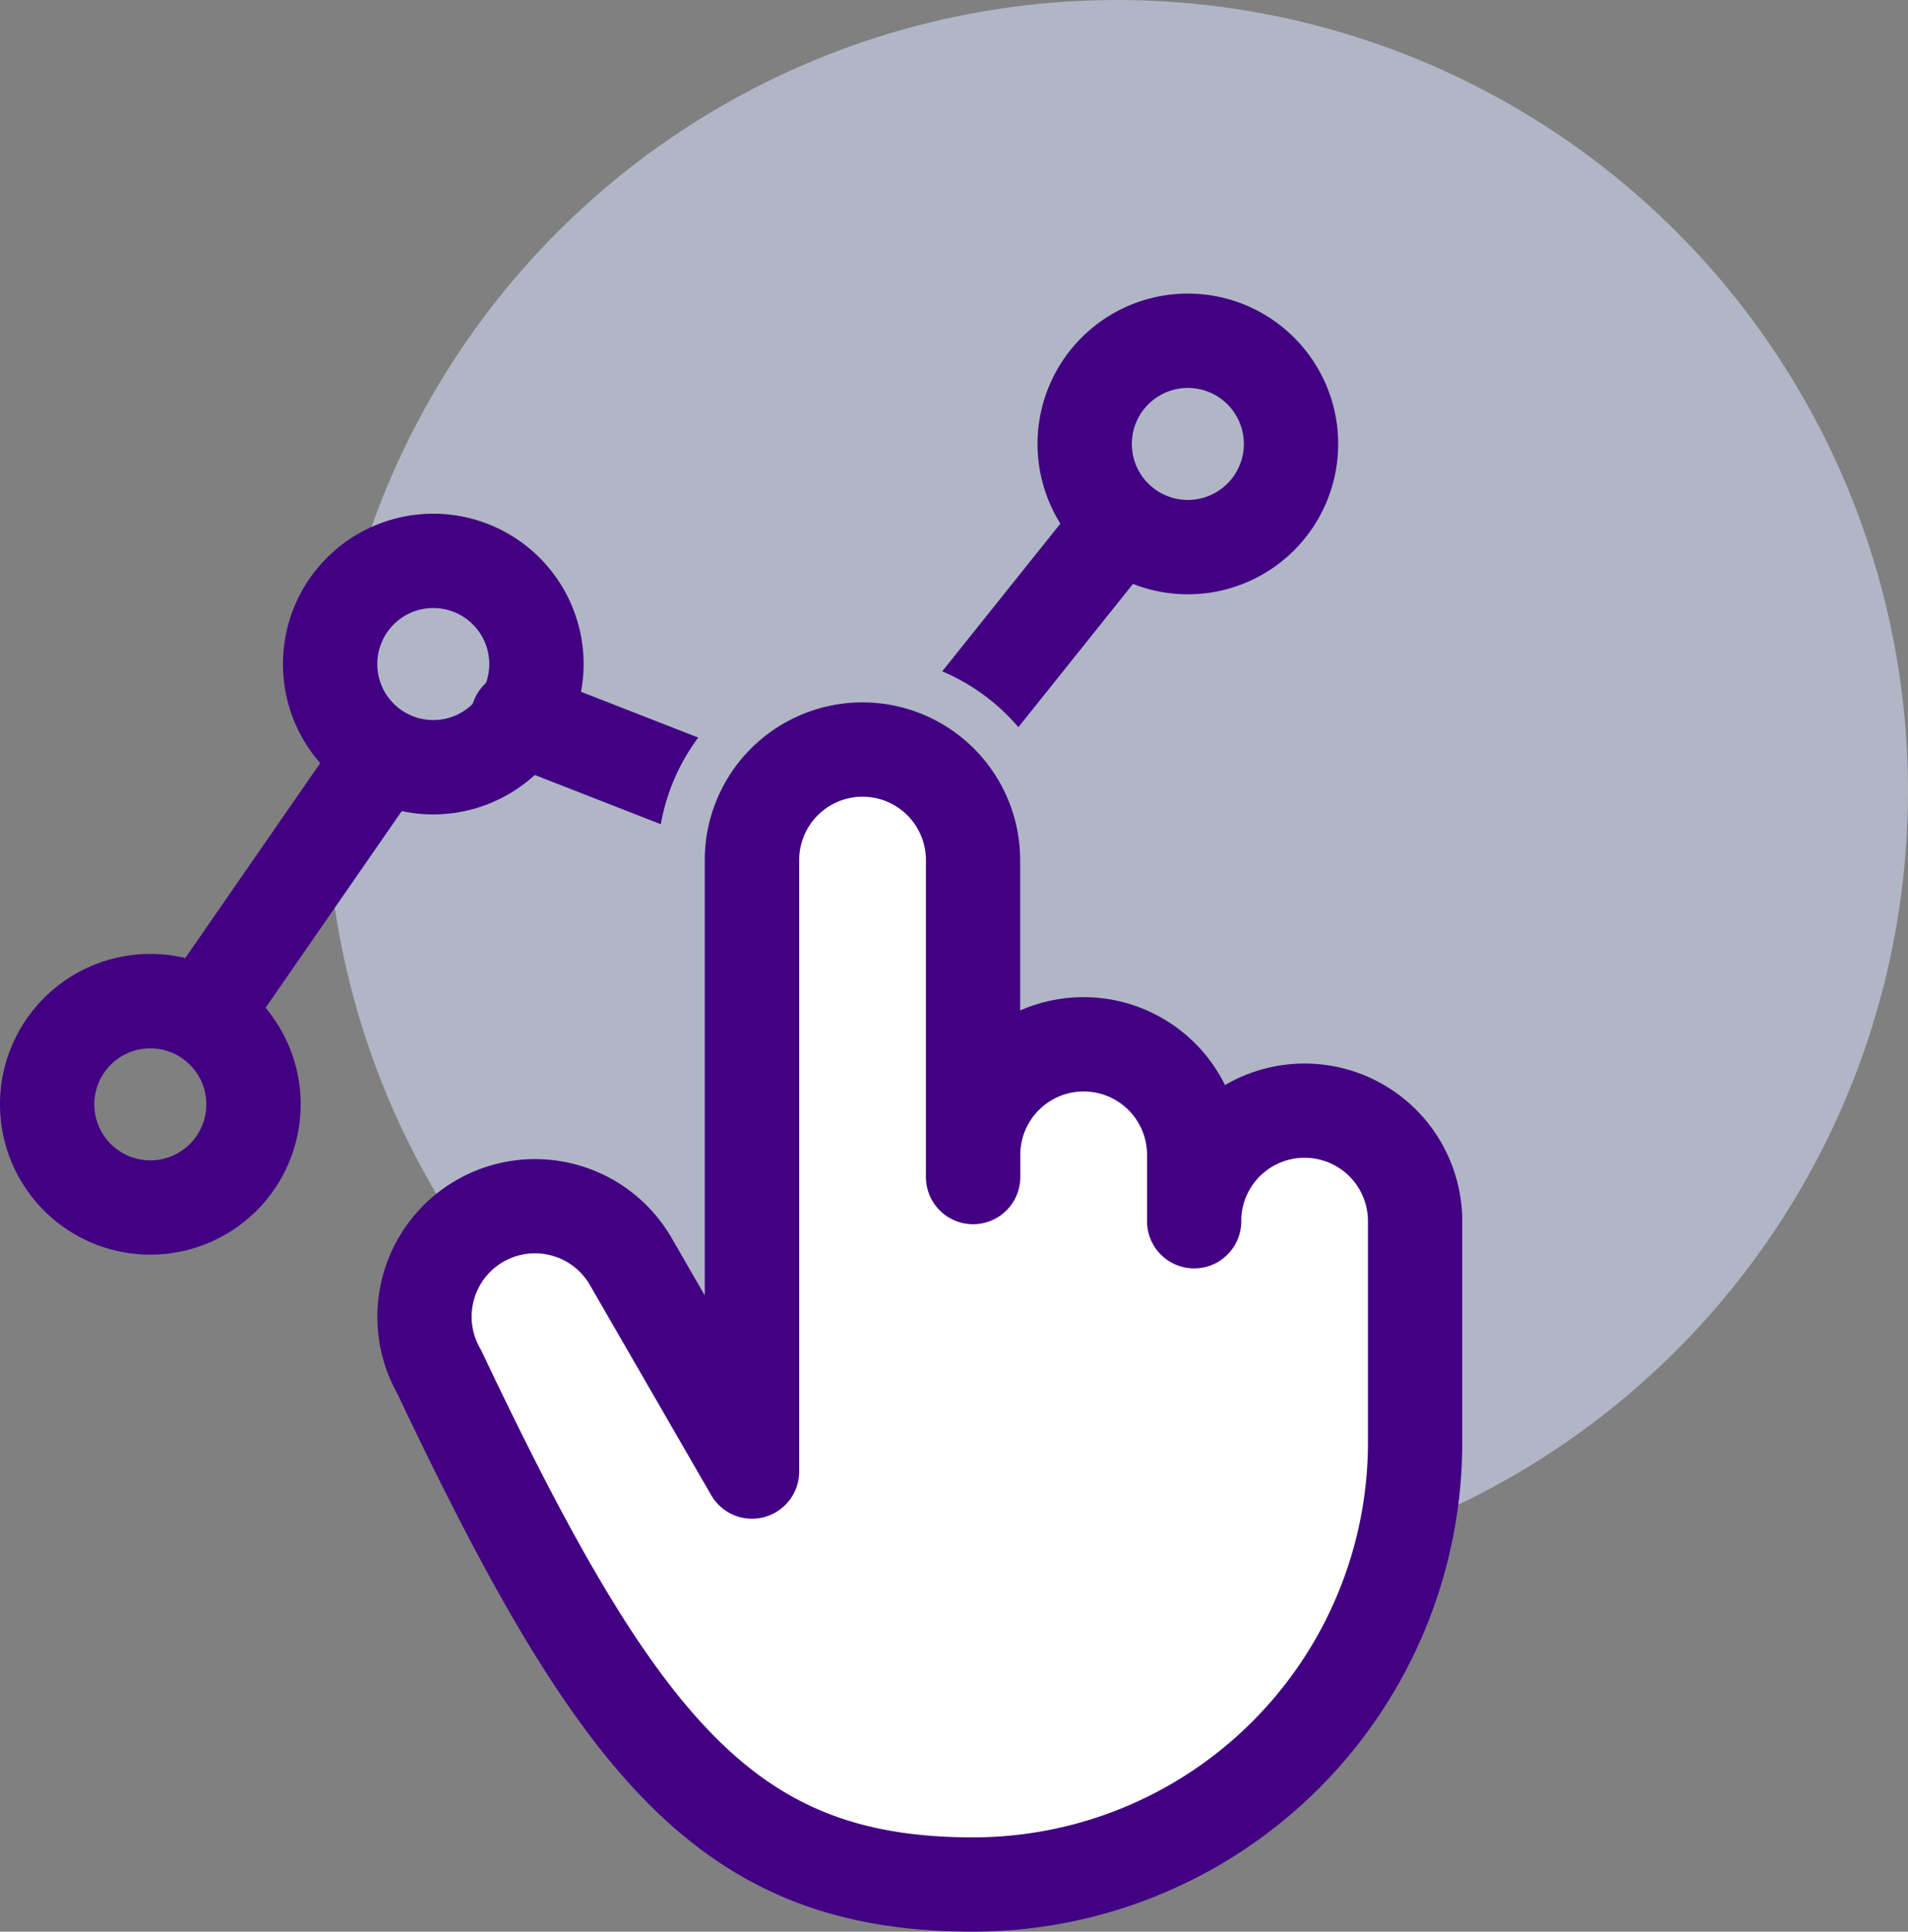
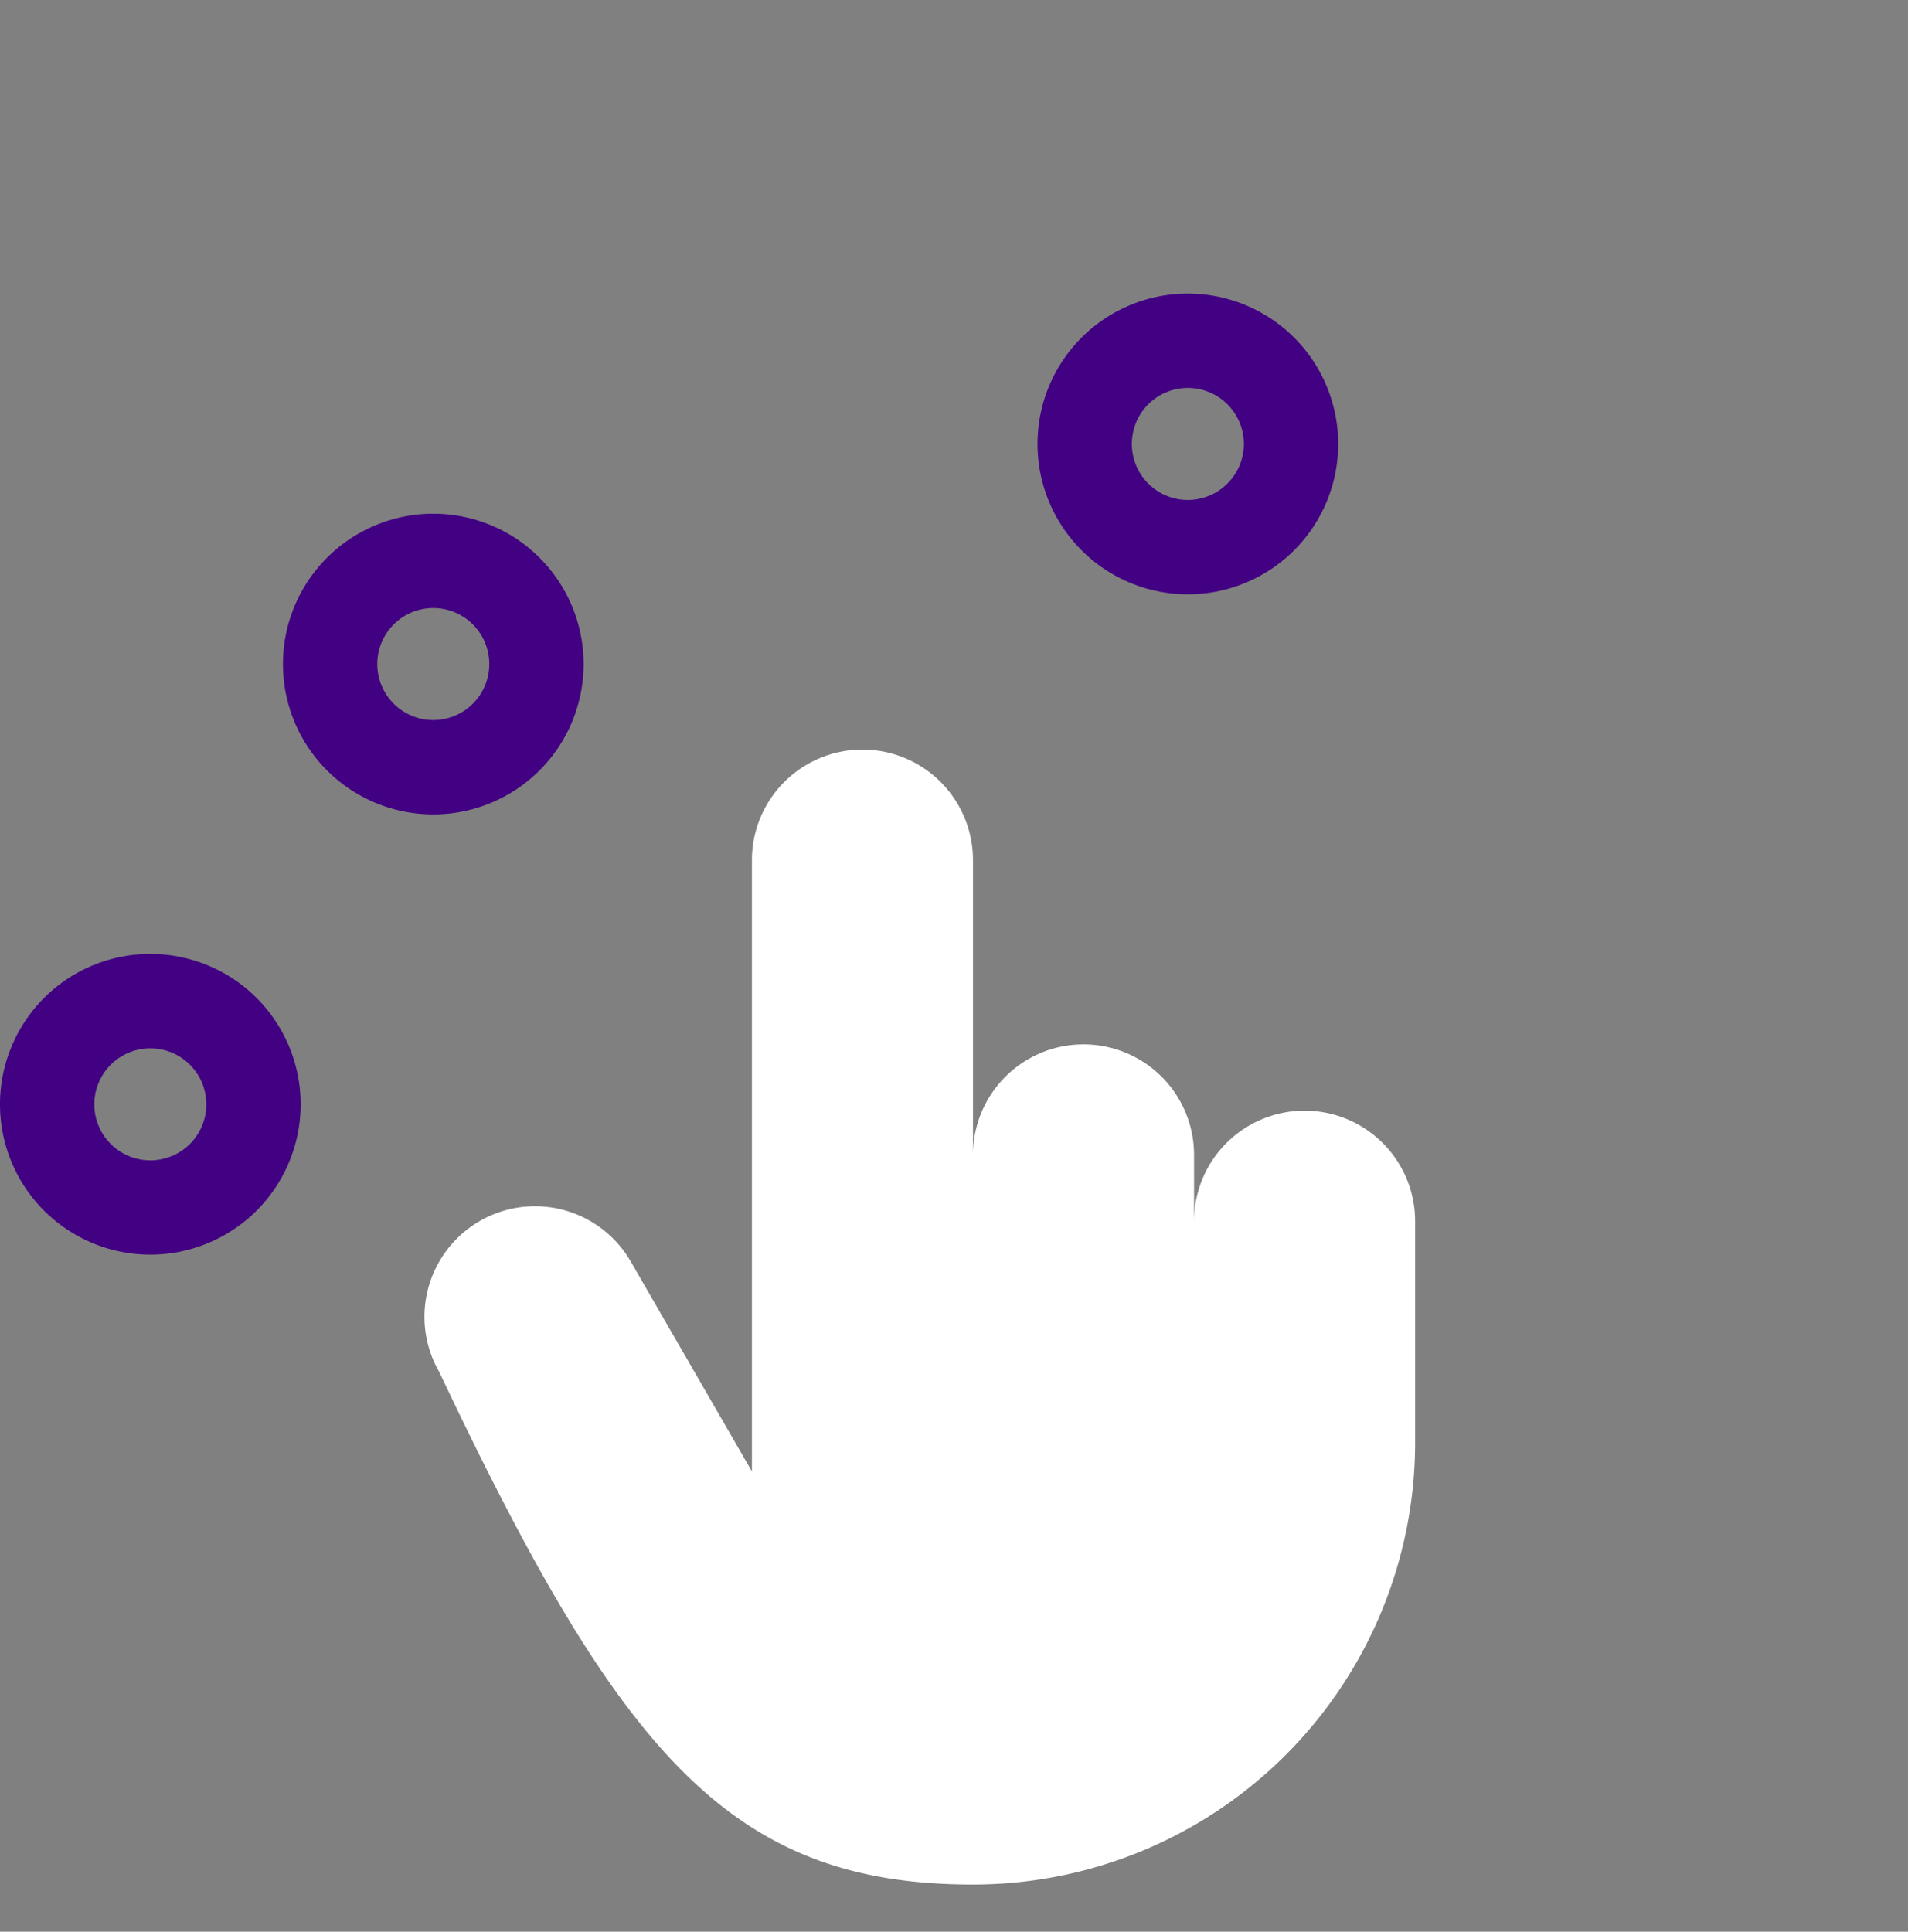
<svg xmlns="http://www.w3.org/2000/svg" width="117" height="118.433" viewBox="0 0 117 118.433">
  <rect x="0" y="0" width="117" height="118.433" fill="#808080" stroke="none" />
  <g transform="translate(-1315 -1524)">
-     <circle cx="48.5" cy="48.5" r="48.5" transform="translate(1335 1524)" fill="#d6e1fc" opacity="0.55" />
    <g transform="translate(1315 1542)">
-       <path d="M20.551,9.848a2.892,2.892,0,0,1,.731,4.024L10.762,29.066a2.892,2.892,0,1,1-4.755-3.293L16.527,10.58A2.892,2.892,0,0,1,20.551,9.848Z" transform="translate(4.148 16.706)" fill="#420083" fill-rule="evenodd" />
      <path d="M11.255,20.3a3.434,3.434,0,1,0,3.434,3.434A3.434,3.434,0,0,0,11.255,20.3ZM2.037,23.73a9.218,9.218,0,1,1,9.218,9.218A9.218,9.218,0,0,1,2.037,23.73Z" transform="translate(-2.037 25.974)" fill="#420083" fill-rule="evenodd" />
-       <path d="M29.595,19.873A6.777,6.777,0,0,1,31.58,15.1a6.7,6.7,0,0,1,.509-.46L39,17.338a2.892,2.892,0,0,1-2.1,5.388Zm-5.59-2.183-9.762-3.812a2.892,2.892,0,1,1,2.1-5.388L26.3,12.379A12.561,12.561,0,0,0,24.005,17.691Z" transform="translate(16.516 14.842)" fill="#420083" fill-rule="evenodd" />
-       <path d="M17.474,10.621a3.434,3.434,0,1,0,3.434,3.434A3.434,3.434,0,0,0,17.474,10.621ZM8.256,14.055a9.218,9.218,0,1,1,9.218,9.218A9.218,9.218,0,0,1,8.256,14.055Z" transform="translate(9.095 8.658)" fill="#420083" fill-rule="evenodd" />
-       <path d="M40.578,8.845a2.892,2.892,0,0,0-4.516-3.613L27.655,15.74a12.562,12.562,0,0,1,3.993,2.689q.354.354.677.733ZM28.585,23.836a6.779,6.779,0,0,0-4.823-3.229l-3.123,3.9a2.892,2.892,0,0,0,4.516,3.613Z" transform="translate(30.122 7.421)" fill="#420083" fill-rule="evenodd" />
+       <path d="M17.474,10.621a3.434,3.434,0,1,0,3.434,3.434A3.434,3.434,0,0,0,17.474,10.621M8.256,14.055a9.218,9.218,0,1,1,9.218,9.218A9.218,9.218,0,0,1,8.256,14.055Z" transform="translate(9.095 8.658)" fill="#420083" fill-rule="evenodd" />
      <path d="M34.06,5.784a3.434,3.434,0,1,0,3.434,3.434A3.434,3.434,0,0,0,34.06,5.784ZM24.842,9.218a9.218,9.218,0,1,1,9.218,9.218A9.218,9.218,0,0,1,24.842,9.218Z" transform="translate(38.78)" fill="#420083" fill-rule="evenodd" />
      <path d="M58.559,38.939V34.873a6.778,6.778,0,0,0-13.556,0V16.8a6.778,6.778,0,0,0-13.556,0V54.28L24.016,41.409a6.778,6.778,0,1,0-11.74,6.778C23.314,71.473,30.03,79.607,45,79.607A27.112,27.112,0,0,0,72.115,52.5V38.939a6.778,6.778,0,0,0-13.556,0Z" transform="translate(14.661 17.935)" fill="#fff" />
-       <path d="M33.243,11.816a9.67,9.67,0,0,1,16.507,6.838v9.219a9.671,9.671,0,0,1,12.562,4.574,9.67,9.67,0,0,1,14.549,8.348V54.35a30,30,0,0,1-30,30c-8.153,0-14.346-2.271-19.887-7.827C21.663,71.2,17.054,62.951,11.565,51.378a9.67,9.67,0,0,1,16.812-9.559h0l2.034,3.523V18.654A9.669,9.669,0,0,1,33.243,11.816ZM61.968,43.234a2.89,2.89,0,0,0,1.342-2.442v-.179a3.886,3.886,0,0,1,7.768.182V54.35a24.219,24.219,0,0,1-24.22,24.22c-6.821,0-11.472-1.8-15.792-6.128C26.53,67.893,22.274,60.467,16.745,48.8c-.034-.071-.071-.141-.11-.21a3.886,3.886,0,1,1,6.731-3.886L30.8,57.581a2.892,2.892,0,0,0,5.4-1.446V18.654a3.886,3.886,0,0,1,7.772,0v19.43a2.894,2.894,0,0,0,5.788,0V36.725a3.886,3.886,0,1,1,7.772,0v3.782q0,.144,0,.288a2.893,2.893,0,0,0,4.446,2.44Z" transform="translate(12.806 16.079)" fill="#420083" fill-rule="evenodd" />
    </g>
  </g>
</svg>